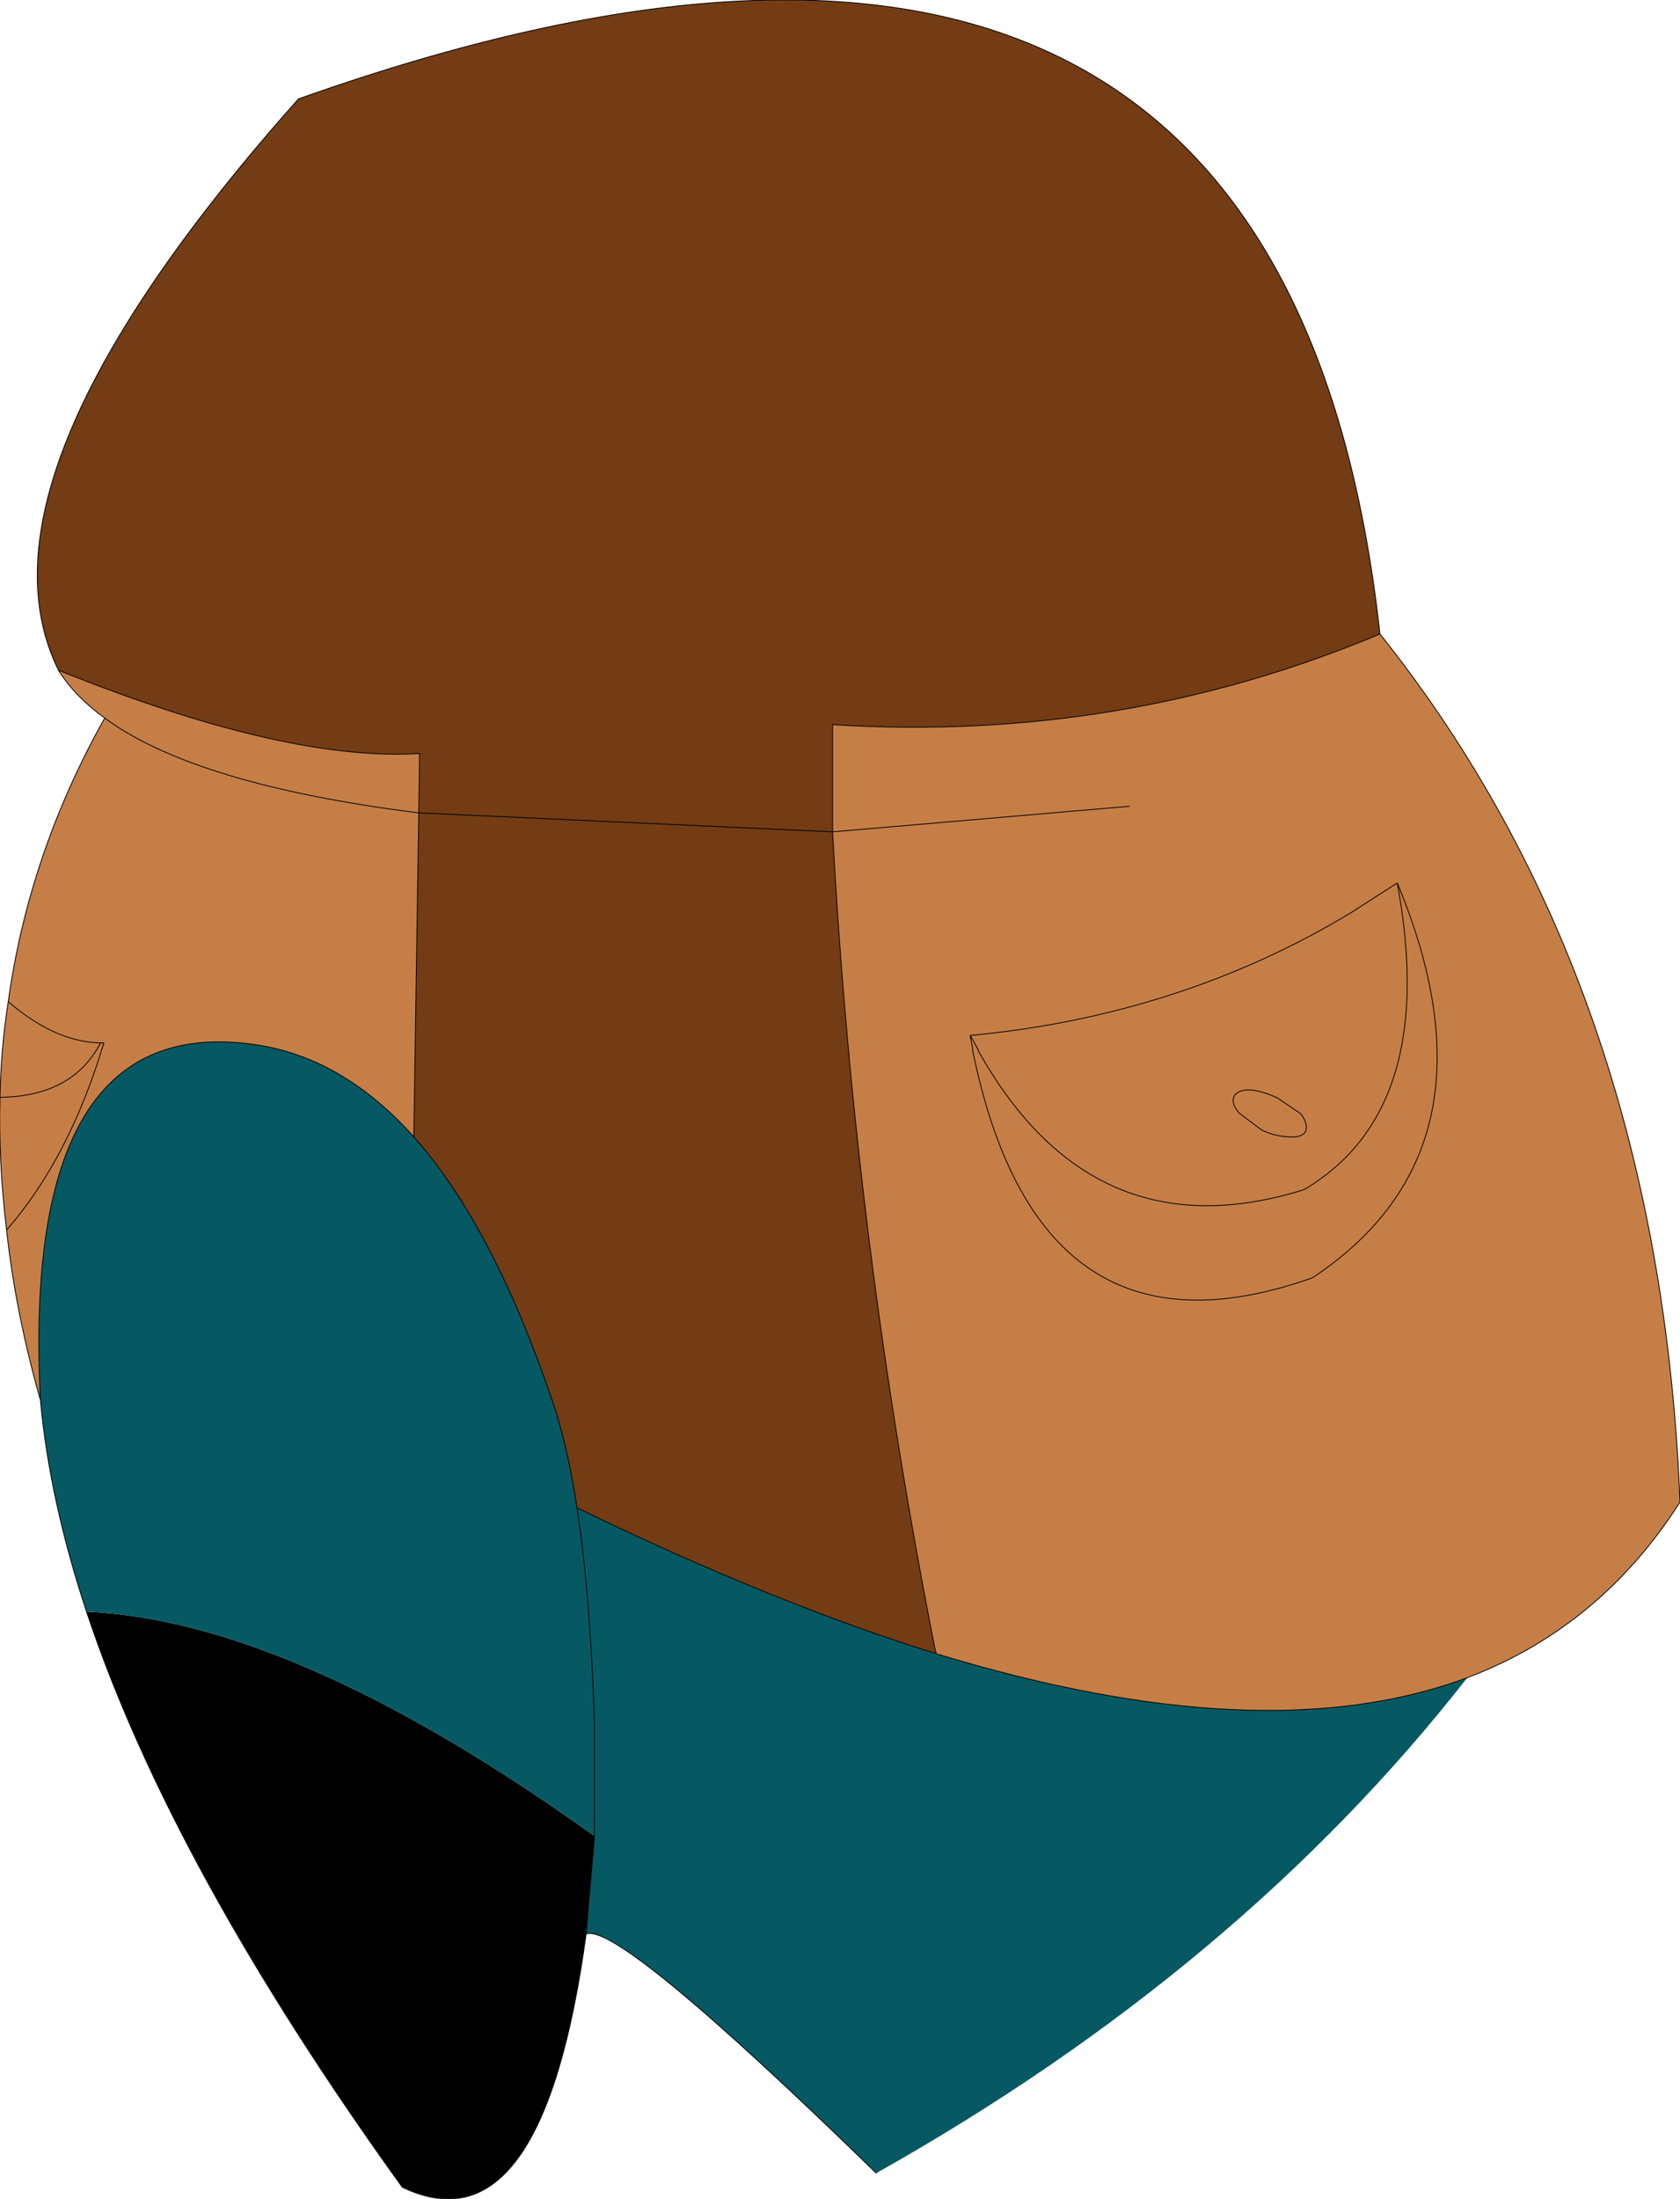
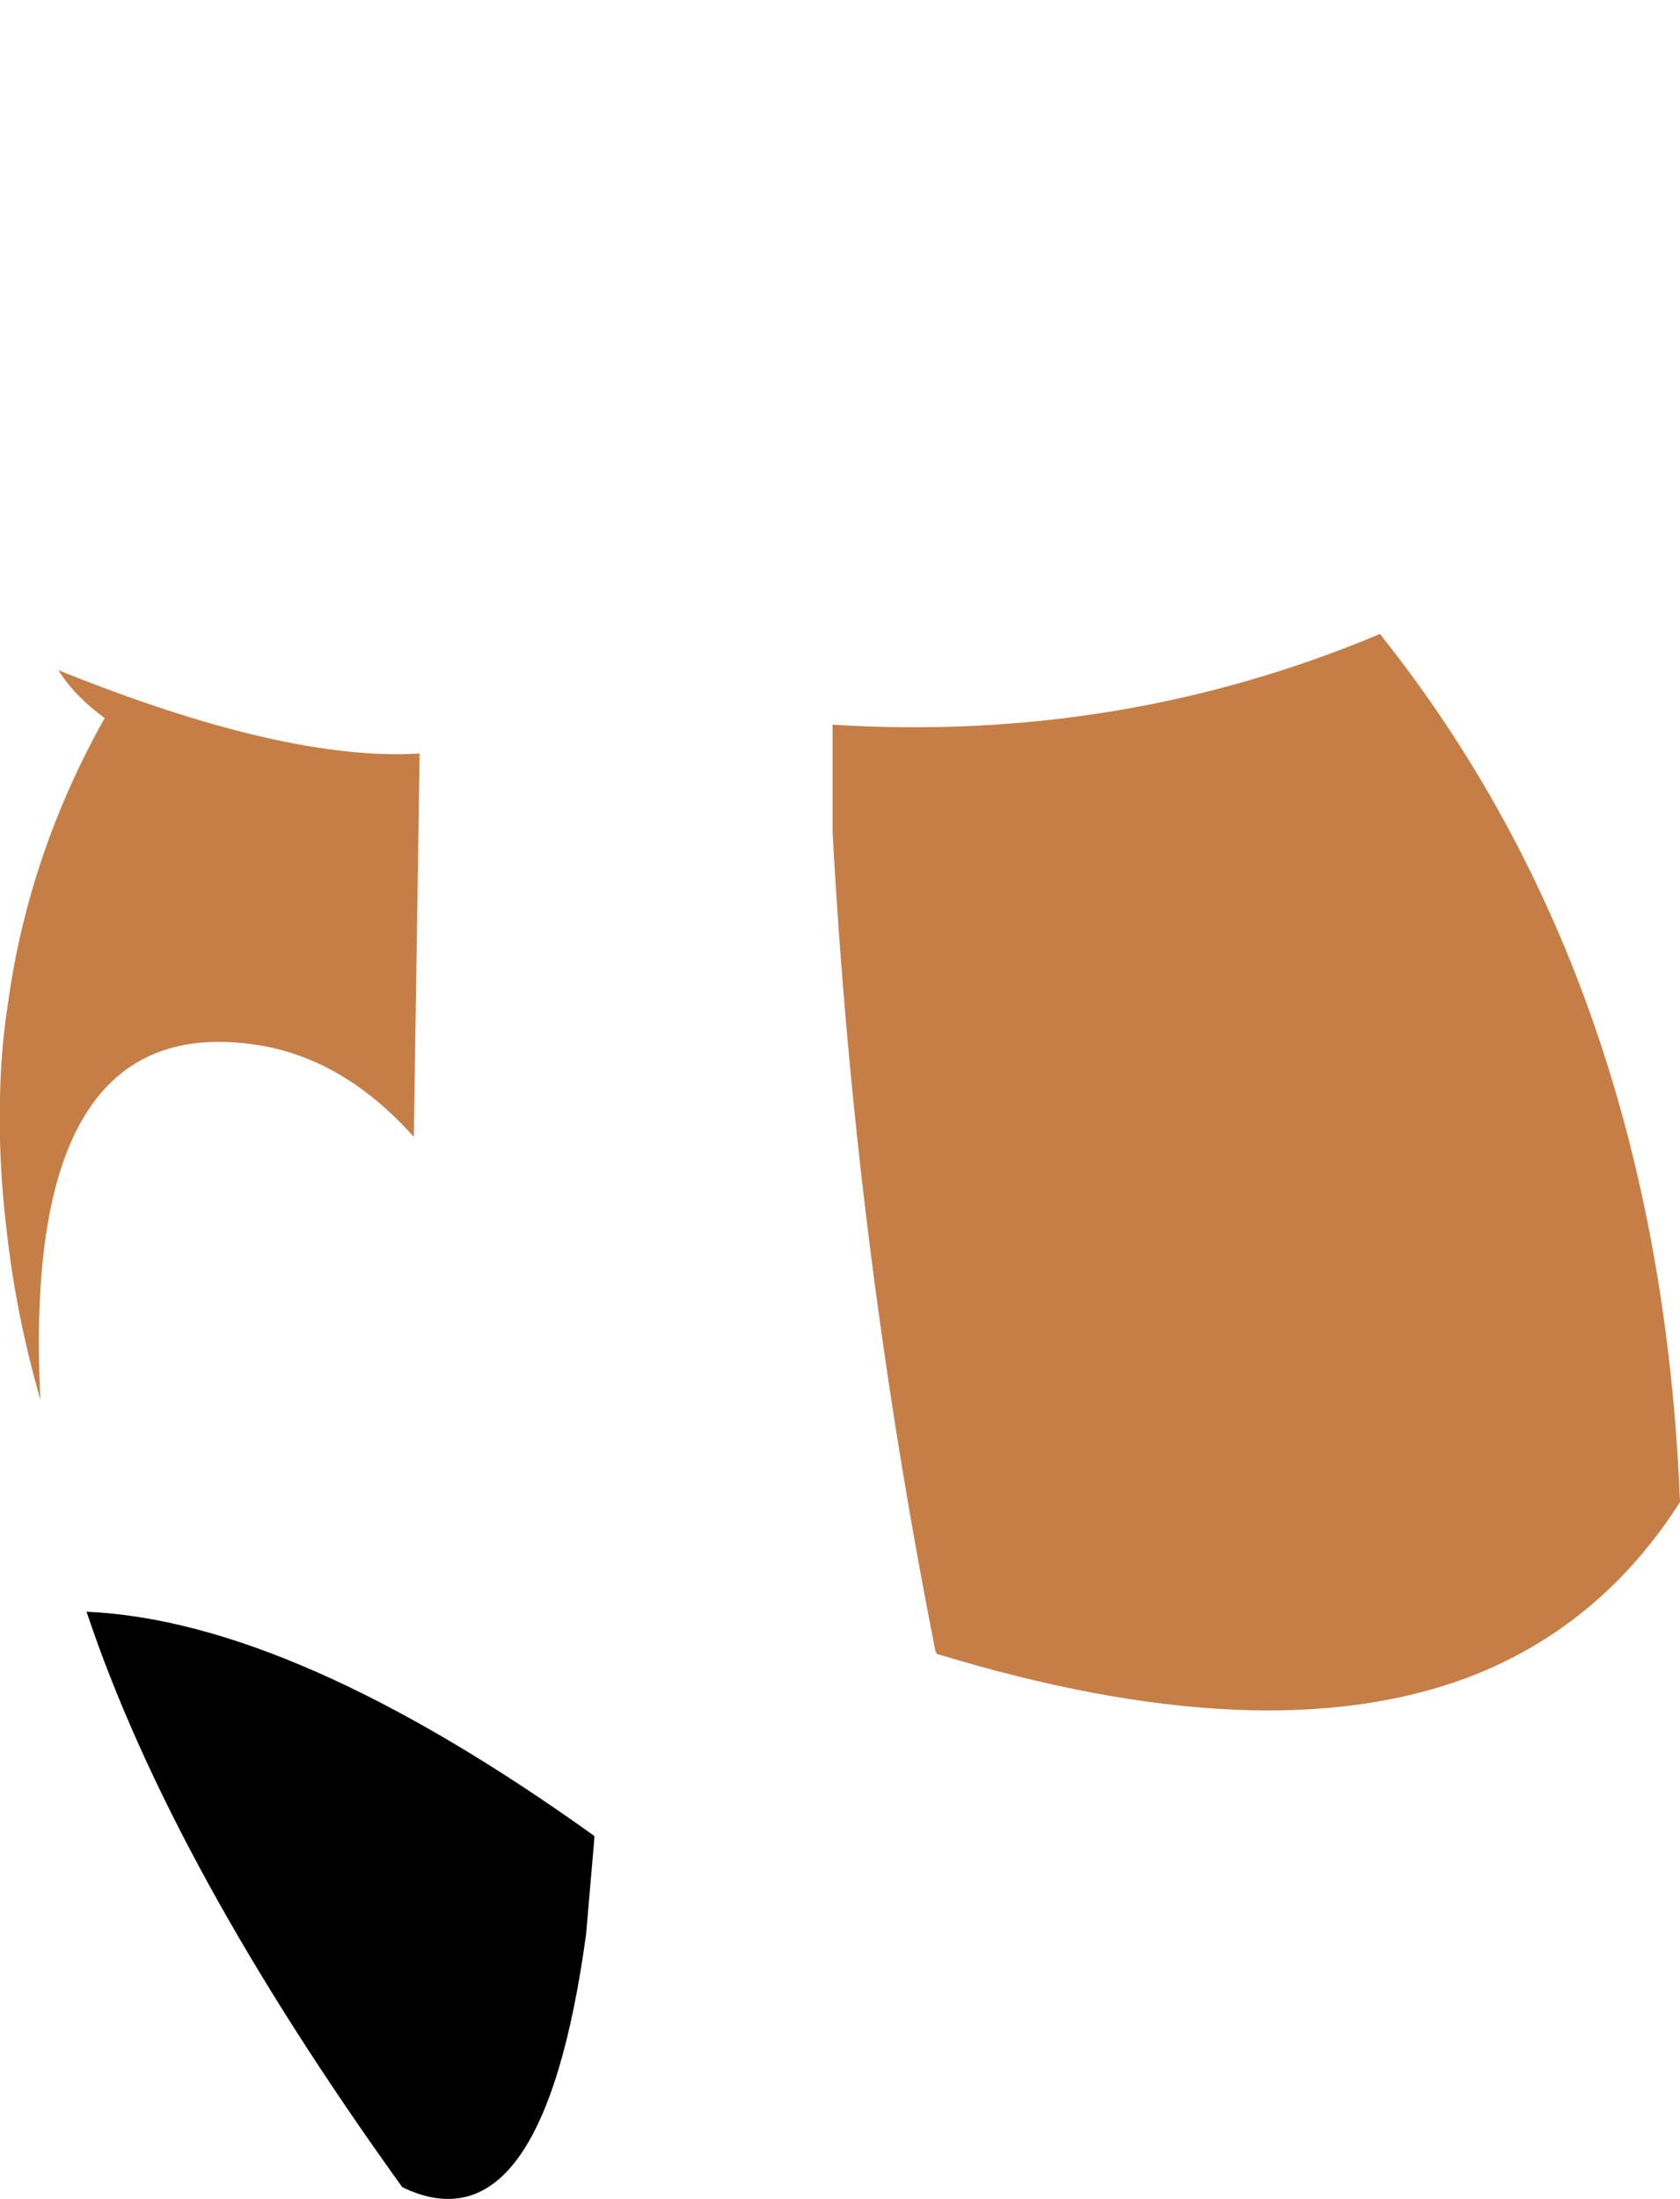
<svg xmlns="http://www.w3.org/2000/svg" height="133.35px" width="101.9px">
  <g transform="matrix(1.0, 0.0, 0.0, 1.0, 47.7, 38.45)">
    <path d="M9.05 61.75 Q4.15 37.0 2.8 12.0 L2.8 5.5 Q20.3 6.6 36.0 0.0 52.95 21.25 54.2 52.65 49.35 60.25 41.3 63.3 28.95 67.9 9.1 61.85 L9.1 61.75 9.05 61.75 M-22.3 10.85 L-22.6 30.5 Q-26.8 25.8 -31.95 24.95 -46.45 22.6 -45.25 46.45 -46.75 41.2 -47.3 36.15 -43.5 31.8 -41.4 24.8 L-41.6 24.8 Q-44.35 24.75 -47.2 22.3 -44.35 24.75 -41.6 24.8 L-41.4 24.8 Q-43.5 31.8 -47.3 36.15 -47.8 32.05 -47.7 28.1 -47.65 25.15 -47.2 22.3 -45.95 13.3 -41.35 5.1 -43.2 3.75 -44.15 2.2 -30.4 7.75 -22.25 7.25 L-22.3 10.85 Q-35.85 9.15 -41.35 5.1 -35.85 9.15 -22.3 10.85 M-47.7 28.1 Q-43.3 28.05 -41.6 24.8 -43.3 28.05 -47.7 28.1 M34.25 16.9 L37.05 15.1 Q39.6 28.85 31.4 33.7 18.6 37.7 11.65 25.3 L11.6 25.15 11.15 24.35 Q23.9 23.15 34.25 16.9 23.9 23.15 11.15 24.35 L11.6 25.15 11.65 25.3 Q18.6 37.7 31.4 33.7 39.6 28.85 37.05 15.1 L34.25 16.9 M20.8 10.45 L2.8 12.0 20.8 10.45 M29.8 28.15 L31.2 29.1 Q31.65 29.7 31.5 30.15 31.3 30.55 30.55 30.5 29.75 30.5 28.85 30.1 L27.45 29.05 Q26.95 28.45 27.15 28.05 27.35 27.65 28.1 27.65 28.85 27.7 29.8 28.15 28.85 27.7 28.1 27.65 27.35 27.65 27.15 28.05 26.95 28.45 27.45 29.05 L28.85 30.1 Q29.75 30.5 30.55 30.5 31.3 30.55 31.5 30.15 31.65 29.7 31.2 29.1 L29.8 28.15 M37.05 15.1 Q43.75 31.2 31.9 39.05 15.5 44.85 11.4 25.75 L11.3 25.3 11.3 25.2 11.15 24.35 11.3 25.2 11.3 25.3 11.4 25.75 Q15.5 44.85 31.9 39.05 43.75 31.2 37.05 15.1" fill="#c67e47" fill-rule="evenodd" stroke="none" />
-     <path d="M9.1 61.85 Q-0.85 58.75 -12.7 53.0 -13.3 49.1 -14.2 46.5 -17.8 35.9 -22.6 30.5 L-22.3 10.85 -22.25 7.25 Q-30.4 7.75 -44.15 2.2 -49.95 -9.55 -29.6 -32.45 30.1 -53.65 36.0 0.0 20.3 6.6 2.8 5.5 L2.8 12.0 Q4.15 37.0 9.05 61.75 L9.1 61.85 M-22.3 10.85 L2.8 12.0 -22.3 10.85" fill="#743c14" fill-rule="evenodd" stroke="none" />
    <path d="M-42.45 59.3 Q-29.85 59.85 -11.65 72.9 L-11.65 73.05 -12.15 78.85 Q-14.8 98.3 -23.3 94.2 -37.3 74.75 -42.45 59.3" fill="#000000" fill-rule="evenodd" stroke="none" />
-     <path d="M-22.6 30.5 Q-17.8 35.9 -14.2 46.5 -13.3 49.1 -12.7 53.0 -0.85 58.75 9.1 61.85 L9.05 61.75 9.1 61.75 9.1 61.85 Q28.95 67.9 41.3 63.3 27.5 80.95 5.45 93.35 -10.25 78.05 -12.15 78.85 L-11.65 73.05 -11.65 72.9 Q-29.85 59.85 -42.45 59.3 -44.7 52.5 -45.25 46.45 -46.45 22.6 -31.95 24.95 -26.8 25.8 -22.6 30.5 M-12.7 53.0 Q-11.9 58.25 -11.65 65.85 L-11.65 72.9 -11.65 65.85 Q-11.9 58.25 -12.7 53.0" fill="#065962" fill-rule="evenodd" stroke="none" />
-     <path d="M-22.6 30.5 Q-17.8 35.9 -14.2 46.5 -13.3 49.1 -12.7 53.0 -0.85 58.75 9.1 61.85 28.95 67.9 41.3 63.3 49.35 60.25 54.2 52.65 52.95 21.25 36.0 0.0 30.1 -53.65 -29.6 -32.45 -49.95 -9.55 -44.15 2.2 -30.4 7.75 -22.25 7.25 L-22.3 10.85 Q-35.85 9.15 -41.35 5.1 -45.95 13.3 -47.2 22.3 -44.35 24.75 -41.6 24.8 L-41.4 24.8 Q-43.5 31.8 -47.3 36.15 -46.75 41.2 -45.25 46.45 -44.7 52.5 -42.45 59.3 -37.3 74.75 -23.3 94.2 -14.8 98.3 -12.15 78.85 -10.25 78.05 5.45 93.35 M9.05 61.75 Q4.15 37.0 2.8 12.0 L-22.3 10.85 -22.6 30.5 Q-26.8 25.8 -31.95 24.95 -46.45 22.6 -45.25 46.45 M-11.65 72.9 L-11.65 65.85 Q-11.9 58.25 -12.7 53.0 M-41.35 5.1 Q-43.2 3.75 -44.15 2.2 M-47.3 36.15 Q-47.8 32.05 -47.7 28.1 -47.65 25.15 -47.2 22.3 M-41.6 24.8 Q-43.3 28.05 -47.7 28.1 M-11.65 72.9 L-11.65 73.05 -12.15 78.85 M34.25 16.9 Q23.9 23.15 11.15 24.35 L11.6 25.15 11.65 25.3 Q18.6 37.7 31.4 33.7 39.6 28.85 37.05 15.1 L34.25 16.9 M2.8 12.0 L2.8 5.5 Q20.3 6.6 36.0 0.0 M11.15 24.35 L11.3 25.2 11.3 25.3 11.4 25.75 Q15.5 44.85 31.9 39.05 43.75 31.2 37.05 15.1 M29.8 28.15 Q28.85 27.7 28.1 27.65 27.35 27.65 27.15 28.05 26.95 28.45 27.45 29.05 L28.85 30.1 Q29.75 30.5 30.55 30.5 31.3 30.55 31.5 30.15 31.65 29.7 31.2 29.1 L29.8 28.15 M2.8 12.0 L20.8 10.45 M9.1 61.75 L9.05 61.75" fill="none" stroke="#000000" stroke-linecap="round" stroke-linejoin="round" stroke-width="0.05" />
  </g>
</svg>